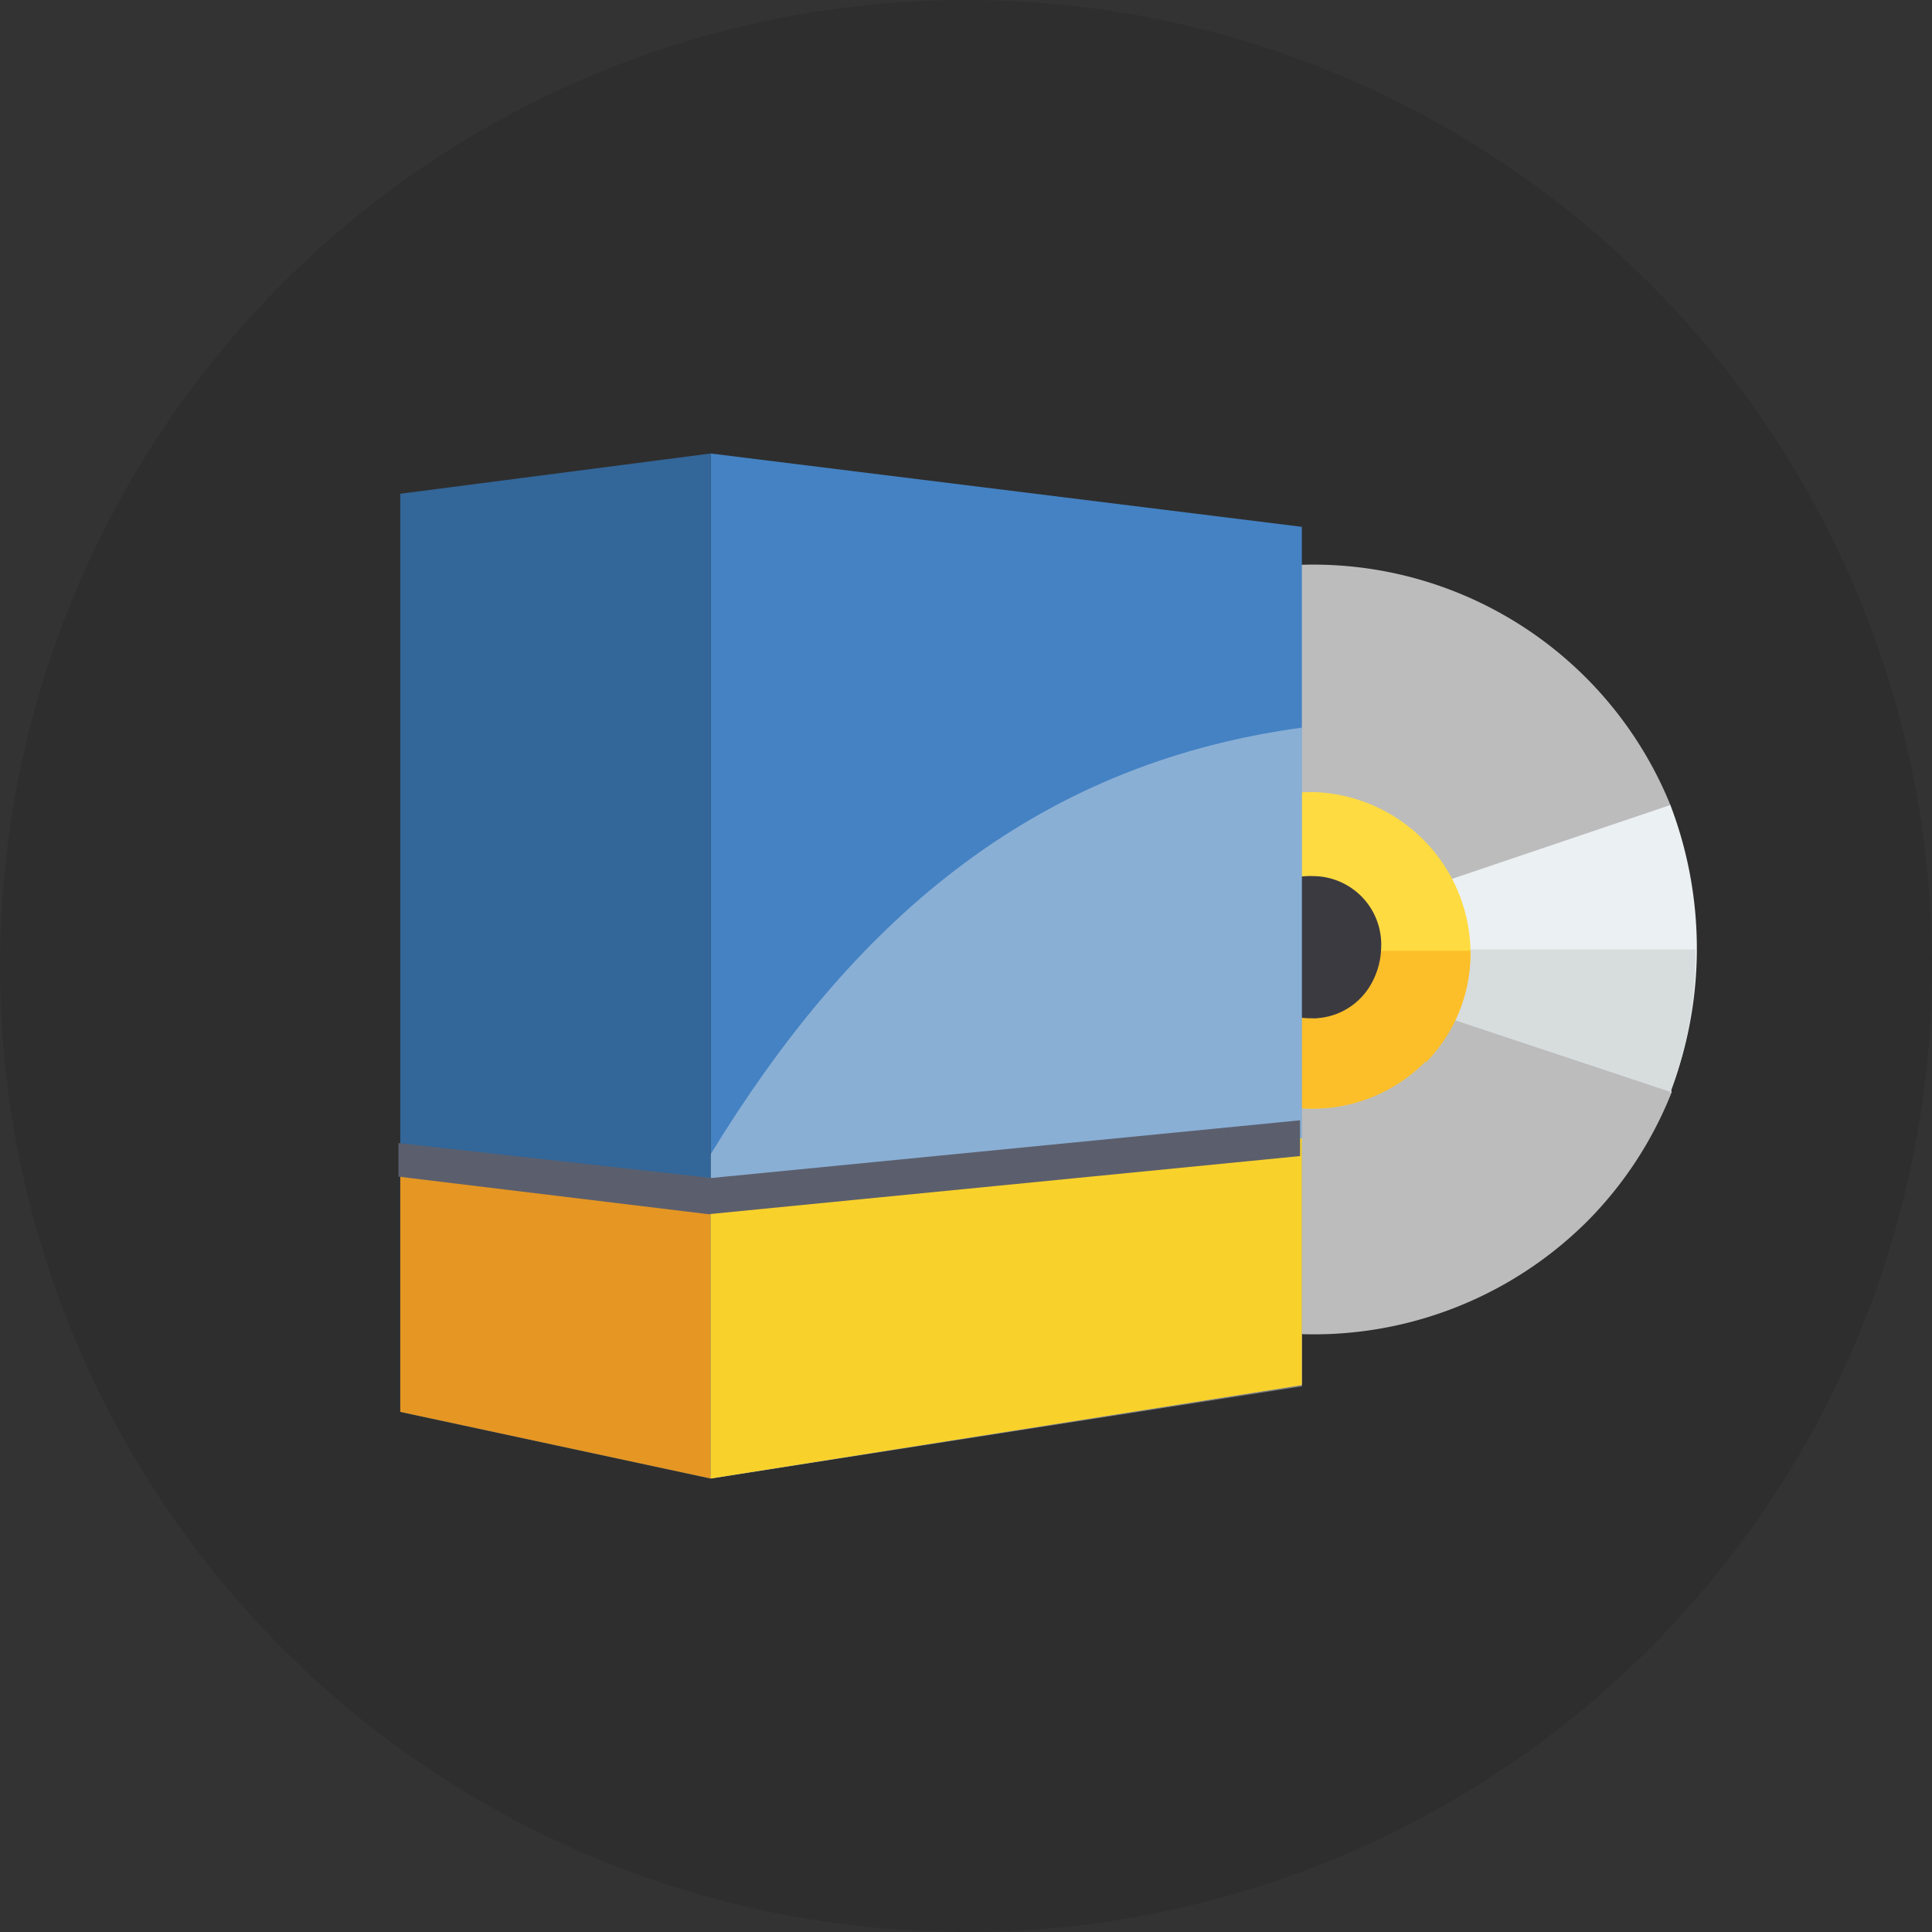
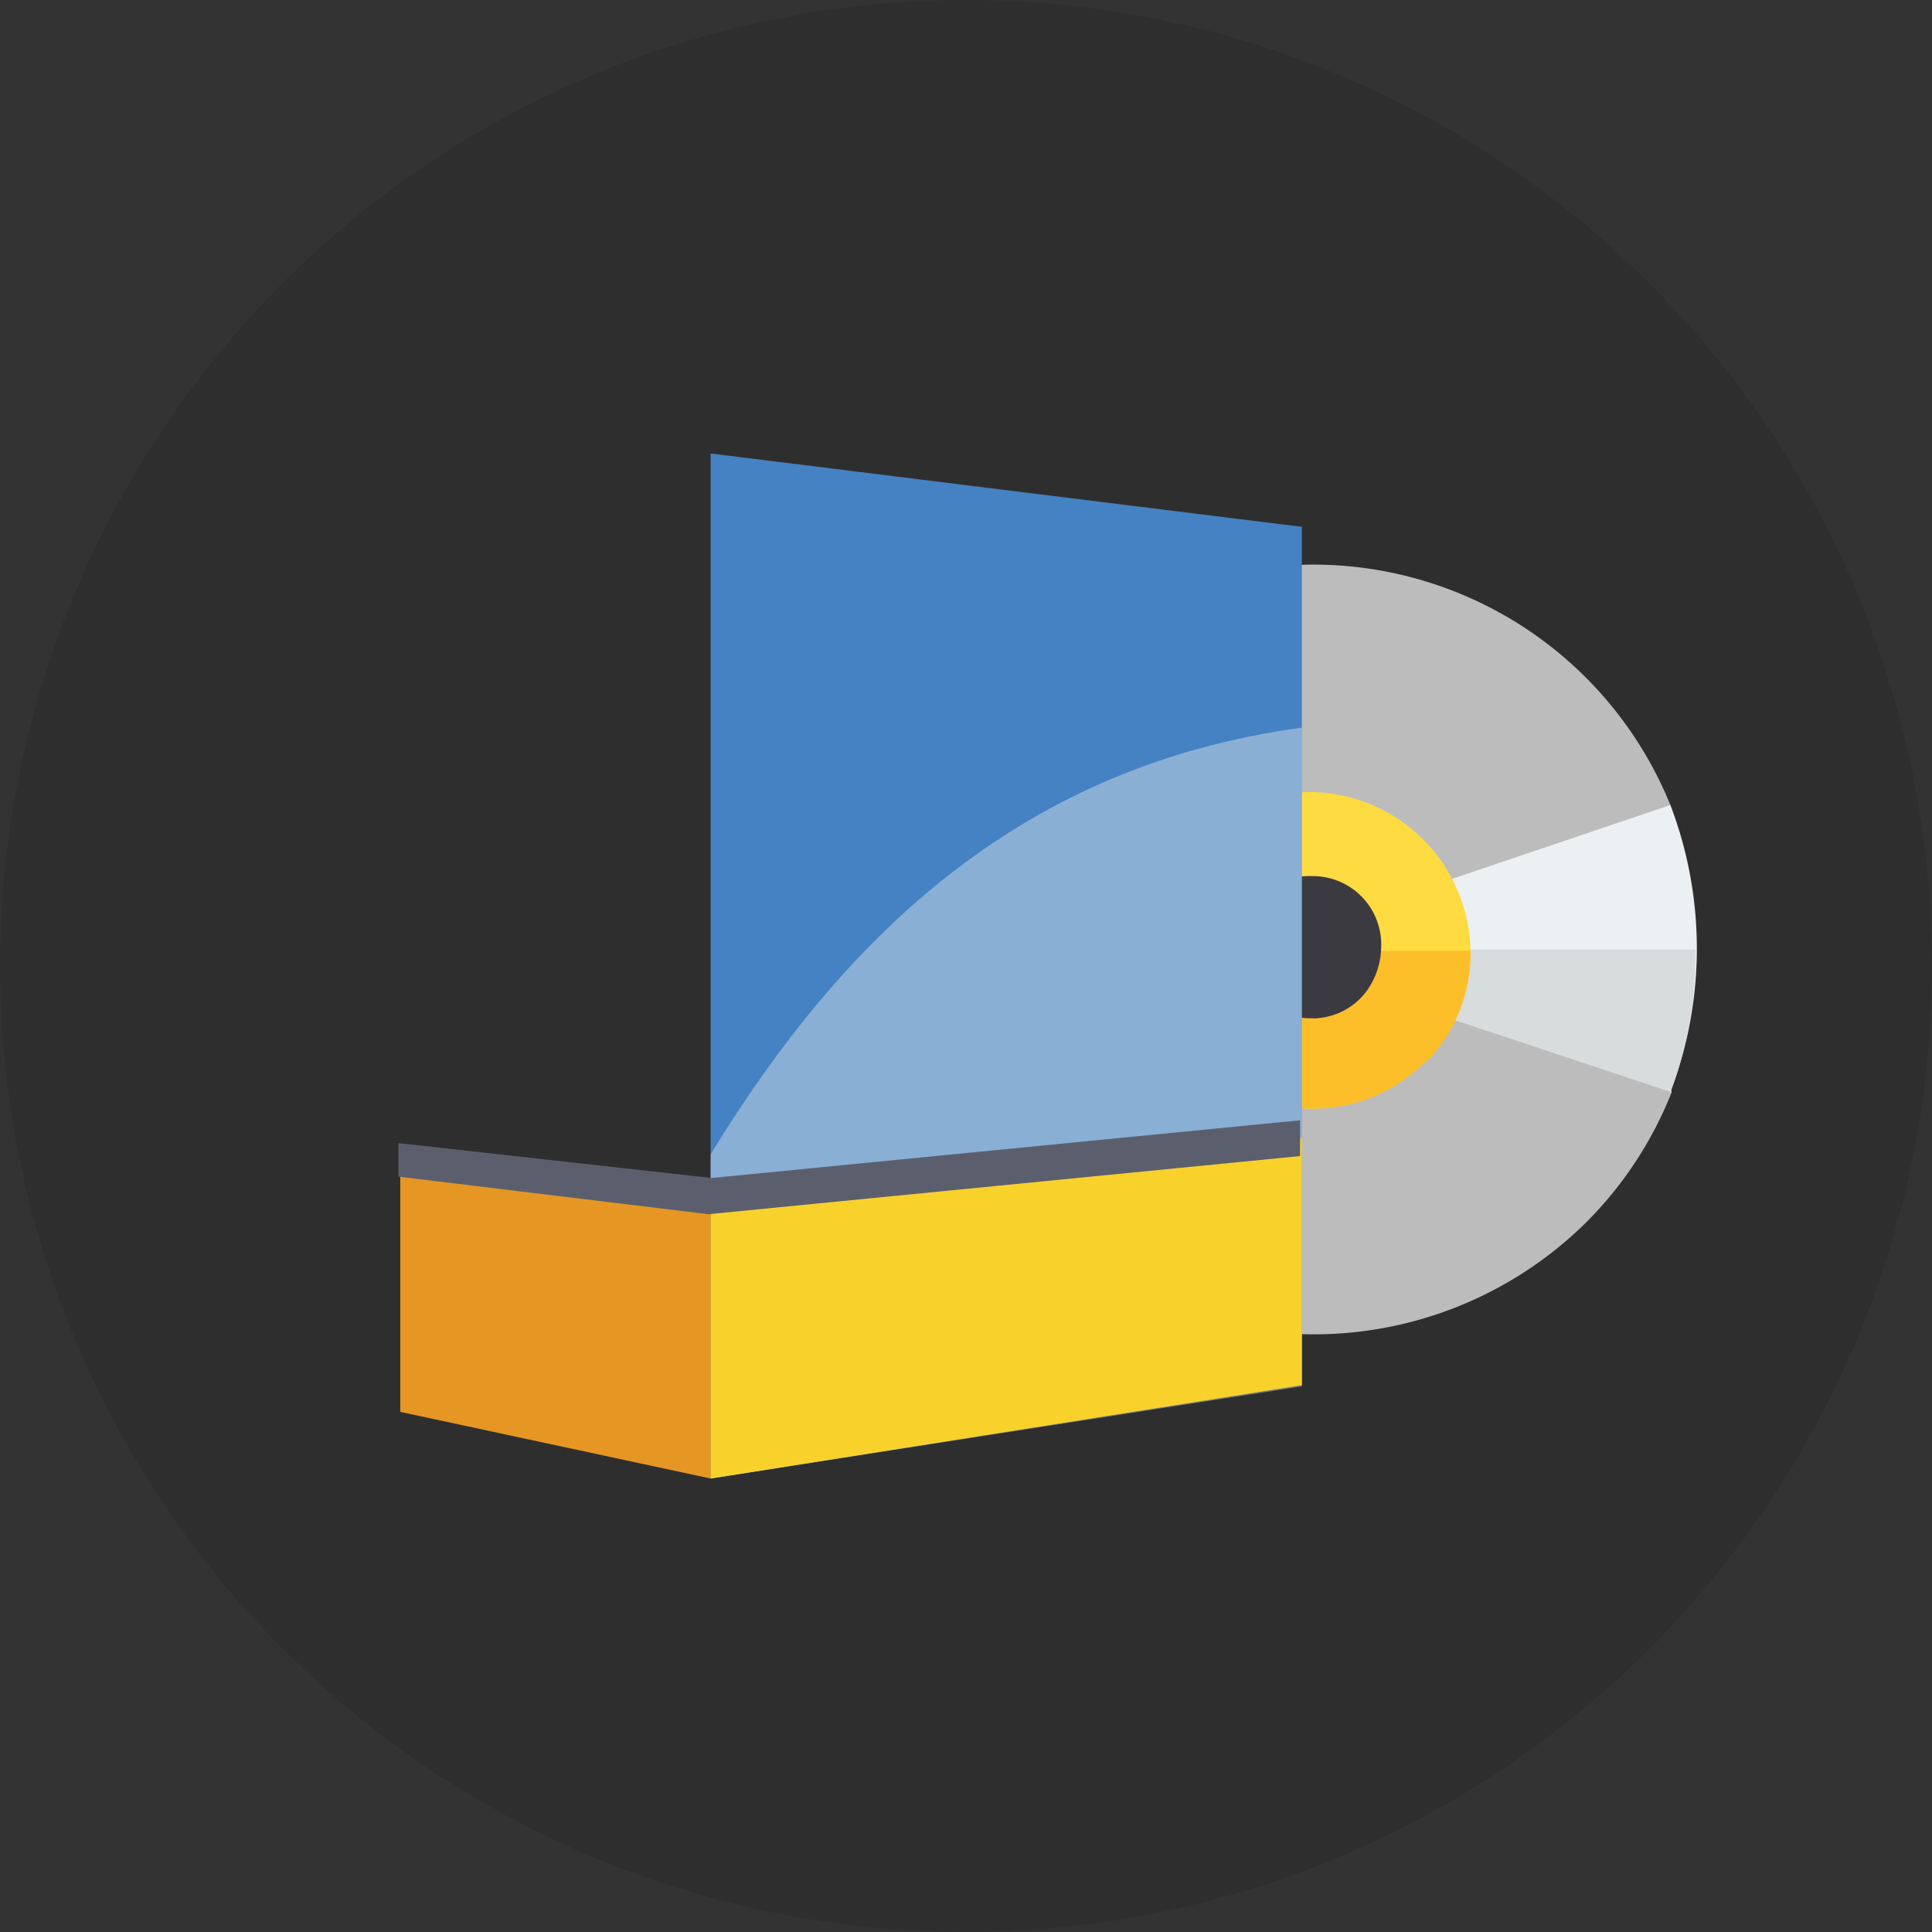
<svg xmlns="http://www.w3.org/2000/svg" viewBox="0 0 43.2 43.2">
  <rect x="0" y="0" width="43.2" height="43.2" fill="#333333" stroke="none" />
  <defs>
    <style>.cls-1{opacity:0.1;isolation:isolate;}.cls-2{fill:#bcbcbc;}.cls-3{fill:#ebf0f2;}.cls-4{fill:#cae8f9;}.cls-5{fill:#b7e0f6;}.cls-6{fill:#d7dcdd;}.cls-7{fill:#fedb41;}.cls-8{fill:#fcbf29;}.cls-9{fill:#3c3a41;}.cls-10{fill:#4482c3;}.cls-11{fill:#f2f2f0;opacity:0.4;}.cls-12{fill:#369;}.cls-13{fill:#e59623;}.cls-14{fill:#f9d12b;}.cls-15{fill:#5b5f6d;}</style>
  </defs>
  <title>アセット 51</title>
  <g id="レイヤー_2" data-name="レイヤー 2">
    <g id="contents">
      <circle class="cls-1" cx="21.6" cy="21.6" r="21.6" />
      <path class="cls-2" d="M37.38,24.42l-.44-1.7-3.16-1-1.74,1a3,3,0,0,1-5.33,0L25,21.73,21.8,22.79l-.42,1.71a8.66,8.66,0,0,0,14.11,2.81,8.57,8.57,0,0,0,1.89-2.89Z" />
      <path class="cls-2" d="M37.35,18a8.62,8.62,0,0,0-16,.07l.43,1.7,3.17,1,1.74-1a3,3,0,0,1,5.33,0l1.76,1,3.15-1.07Z" />
      <path class="cls-3" d="M37.38,24.42,32,22.63a3,3,0,0,0,.34-1.4A2.91,2.91,0,0,0,32,19.81L37.35,18a9,9,0,0,1,0,6.42Z" />
-       <path class="cls-4" d="M26.71,22.68l-5.33,1.84a9.13,9.13,0,0,1,0-6.43l5.34,1.79a3,3,0,0,0,0,2.8Z" />
      <path class="cls-5" d="M26.34,21.26a3,3,0,0,0,.37,1.41l-5.33,1.84a8.91,8.91,0,0,1-.57-3.23Z" />
      <path class="cls-6" d="M37.38,24.42,32,22.63a3,3,0,0,0,.34-1.4l5.57,0a8.85,8.85,0,0,1-.57,3.22Z" />
      <path class="cls-7" d="M32.88,21.23a3.62,3.62,0,0,0-3.55-3.52,3.54,3.54,0,1,0,3.55,3.52Z" />
      <path class="cls-8" d="M31.88,23.73a3.53,3.53,0,0,1-6.05-2.47l7.05,0a3.46,3.46,0,0,1-1,2.5Z" />
      <path class="cls-9" d="M30.88,21.24a1.53,1.53,0,0,0-1.52-1.65,1.59,1.59,0,1,0,1.52,1.65Z" />
      <path class="cls-9" d="M29.37,22.76a1.5,1.5,0,0,1-1.52-1.51h3a1.5,1.5,0,0,1-1.5,1.52Z" />
      <polygon class="cls-10" points="29.11 30.97 15.89 33.06 15.89 10.14 29.11 11.78 29.11 30.97" />
      <path class="cls-11" d="M15.89,25.81v7.25L29.11,31V16.27C23,17.1,19,20.72,15.89,25.81Z" />
-       <polygon class="cls-12" points="15.89 33.06 8.95 31.57 8.95 27.51 8.95 11.04 15.89 10.14 15.89 33.06" />
      <polygon class="cls-13" points="15.89 26.75 8.95 25.9 8.95 31.57 15.89 33.06 15.89 26.75" />
      <polygon class="cls-14" points="15.89 26.8 15.89 33.06 29.11 30.97 29.11 25.45 15.89 26.8" />
      <path class="cls-15" d="M15.91,26.34l-7-.78v.75l6.93.84,13.23-1.3v-.8Z" />
    </g>
  </g>
</svg>